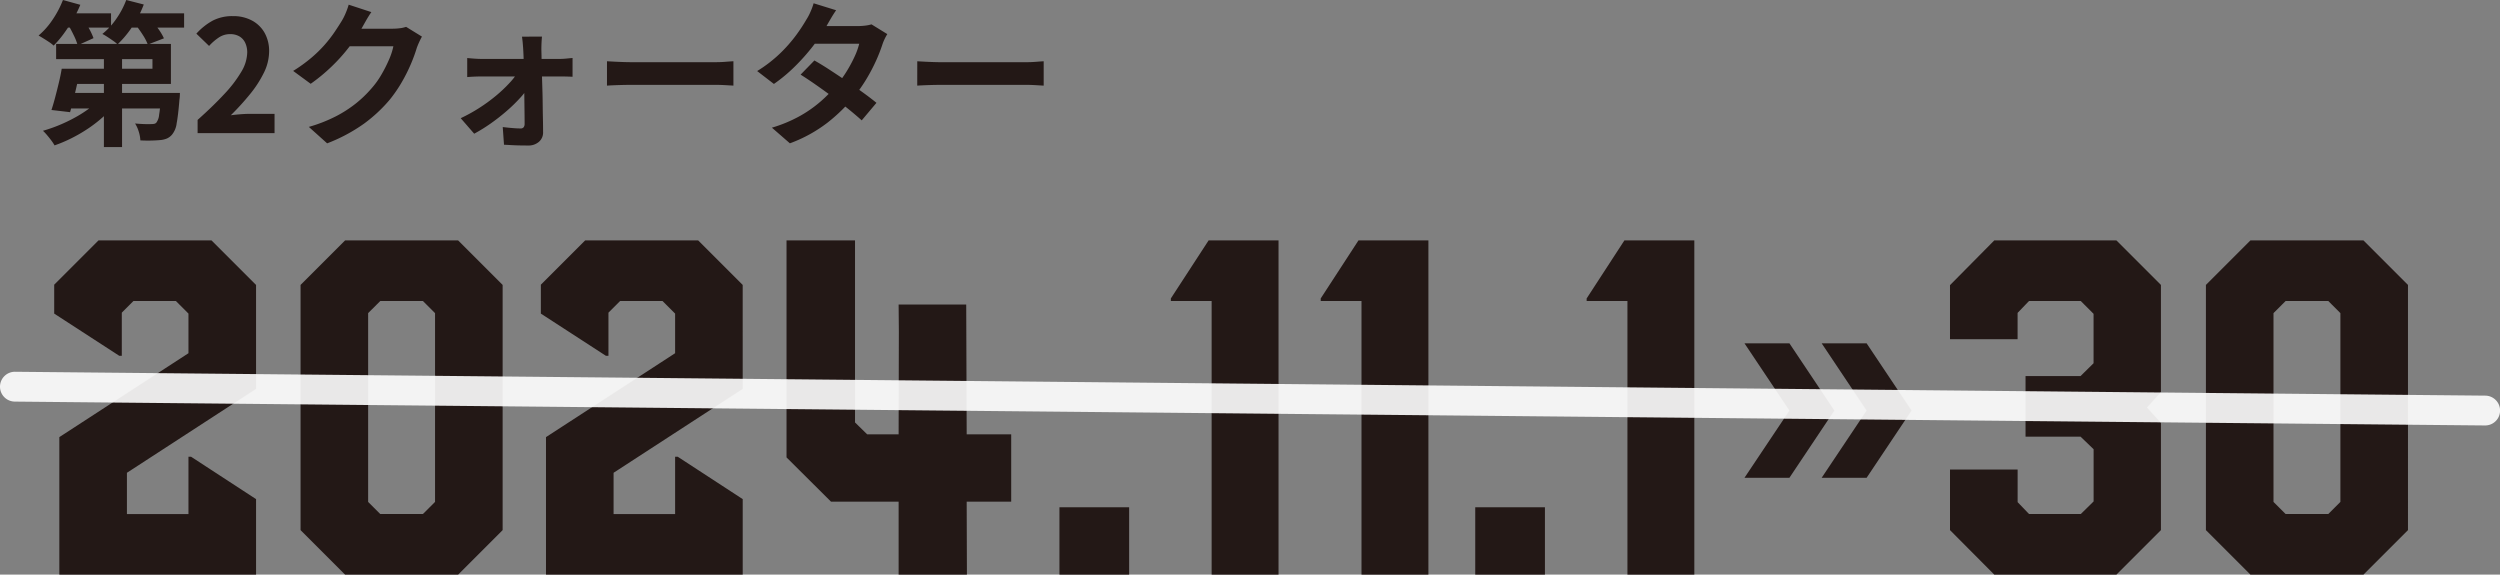
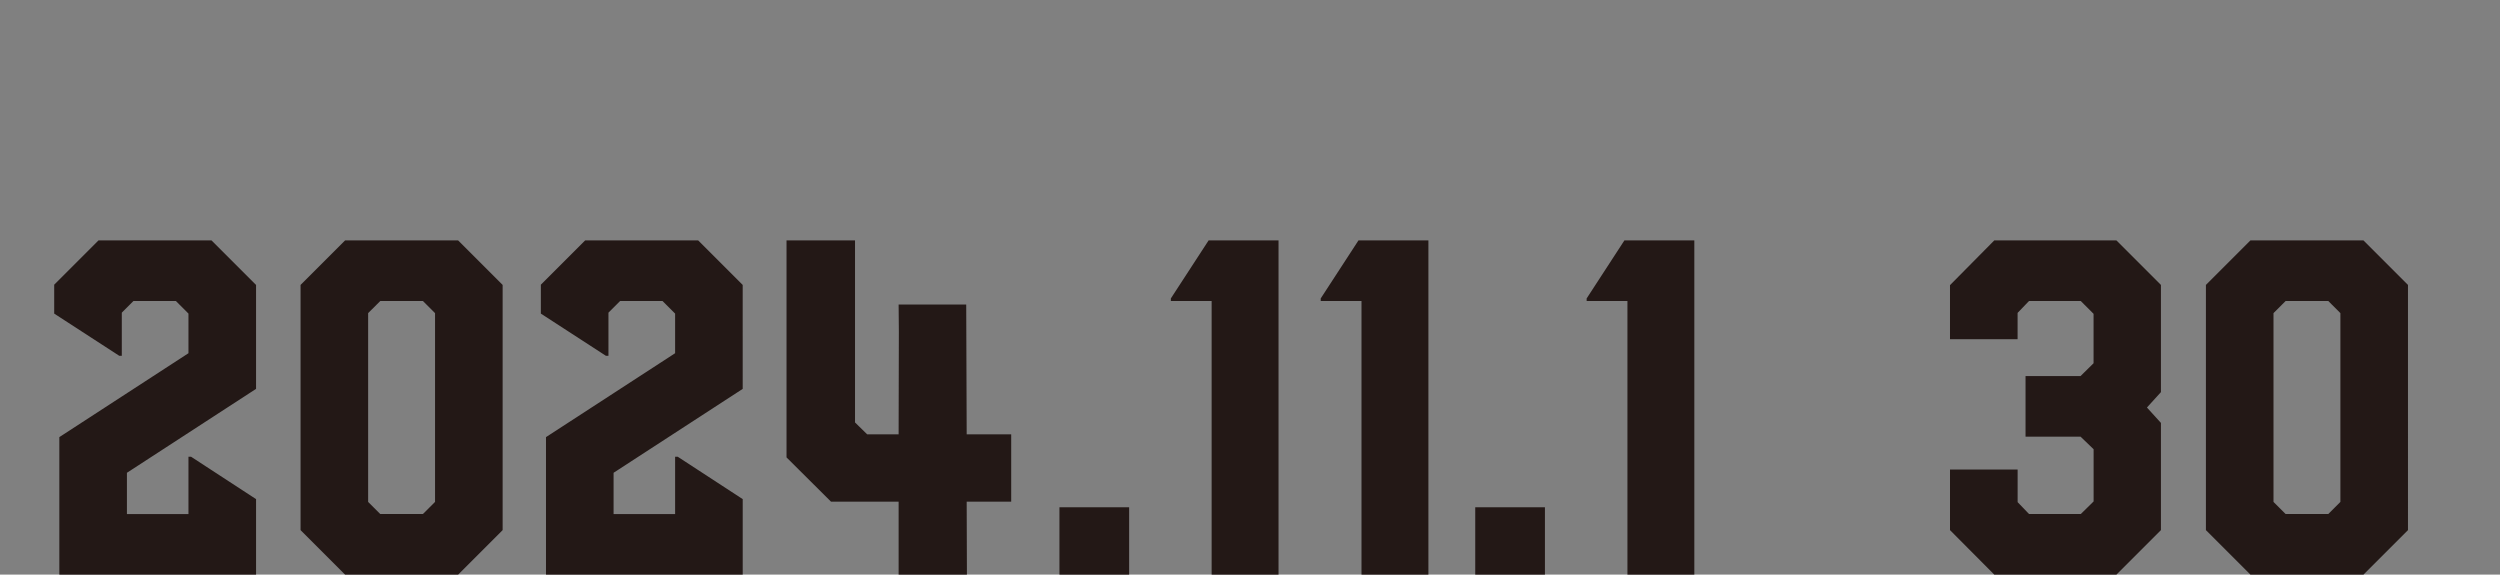
<svg xmlns="http://www.w3.org/2000/svg" width="419" height="96.308" viewBox="0 0 419 96.308">
  <rect x="0" y="0" width="419" height="96.308" fill="#808080" stroke="none" />
  <g transform="translate(-214 -879.692)">
-     <path d="M6.084-10.79H19.552V-12.4H3.406V-14.95h19.24v6.708H6.084Zm-1.742,0H7.488q-.26,1.222-.559,2.548t-.6,2.548q-.3,1.222-.585,2.184l-3.12-.364q.312-.936.624-2.119t.611-2.431Q4.16-9.672,4.342-10.79ZM5.46-6.734H21.814v2.6H4.68Zm15.548,0h3.146l-.013.416a4.858,4.858,0,0,1-.065.7q-.208,2.6-.468,3.978a3.684,3.684,0,0,1-.78,1.9,2.436,2.436,0,0,1-.9.663,3.767,3.767,0,0,1-1.1.247q-.546.052-1.43.078t-1.872-.026a5.707,5.707,0,0,0-.273-1.469,5.684,5.684,0,0,0-.611-1.365q.832.078,1.573.1t1.1,0a2.892,2.892,0,0,0,.52-.039.684.684,0,0,0,.364-.2,2.545,2.545,0,0,0,.468-1.313q.182-1.053.338-3.289Zm-9.594-7.618h3.042V2.34H11.414ZM10.79-5.8l2.418,1.066A17.728,17.728,0,0,1,11.18-2.626a22.7,22.7,0,0,1-2.47,1.9A25.382,25.382,0,0,1,5.98.858a23.474,23.474,0,0,1-2.834,1.2A8.357,8.357,0,0,0,2.6,1.235Q2.262.78,1.885.338A8.325,8.325,0,0,0,1.2-.39a24.813,24.813,0,0,0,2.756-.962A26.7,26.7,0,0,0,6.6-2.626,20.275,20.275,0,0,0,8.957-4.134,11.938,11.938,0,0,0,10.79-5.8ZM4.42-20.072h8.19v2.392H4.42Zm10.348,0H24.856v2.392H14.768ZM4.55-22.308l2.912.806A19.7,19.7,0,0,1,6.2-18.967,26.609,26.609,0,0,1,4.641-16.6,17.318,17.318,0,0,1,2.99-14.664a4.848,4.848,0,0,0-.728-.572q-.468-.312-.949-.611t-.845-.507a12.71,12.71,0,0,0,2.353-2.665A16.4,16.4,0,0,0,4.55-22.308Zm10.608,0,2.938.754a17.612,17.612,0,0,1-1.924,3.718,17.477,17.477,0,0,1-2.47,2.964,5.737,5.737,0,0,0-.741-.6q-.481-.338-.962-.65a8.949,8.949,0,0,0-.845-.494,11.887,11.887,0,0,0,2.327-2.522A14.291,14.291,0,0,0,15.158-22.308ZM5.408-18.2l2.47-1.04a19.568,19.568,0,0,1,1.04,1.7,11,11,0,0,1,.754,1.625l-2.652,1.2a9.4,9.4,0,0,0-.663-1.69Q5.876-17.394,5.408-18.2Zm11.284,0,2.548-.936q.624.728,1.274,1.638a9.533,9.533,0,0,1,.962,1.612l-2.7,1.04a8.9,8.9,0,0,0-.858-1.638A19.871,19.871,0,0,0,16.692-18.2ZM27.118,0V-2.21Q29.744-4.55,31.6-6.552a20.839,20.839,0,0,0,2.847-3.731,6.545,6.545,0,0,0,.988-3.211,3.736,3.736,0,0,0-.338-1.638,2.459,2.459,0,0,0-.975-1.079,3.042,3.042,0,0,0-1.573-.377A3.356,3.356,0,0,0,30.641-16a8.65,8.65,0,0,0-1.6,1.391L26.91-16.666a10.446,10.446,0,0,1,2.769-2.2,7.176,7.176,0,0,1,3.367-.741,6.574,6.574,0,0,1,3.185.741A5.288,5.288,0,0,1,38.35-16.8a6.206,6.206,0,0,1,.754,3.12,8.134,8.134,0,0,1-.871,3.549,18.48,18.48,0,0,1-2.327,3.6A43.126,43.126,0,0,1,32.682-2.99q.754-.1,1.625-.169t1.547-.065h4.16V0Zm37.6-16.172q-.208.364-.442.871t-.416,1a26.414,26.414,0,0,1-.949,2.613A27.439,27.439,0,0,1,61.4-8.645a23.105,23.105,0,0,1-2.067,3.029A24.652,24.652,0,0,1,54.977-1.56a27.662,27.662,0,0,1-6.149,3.276L45.76-1.04a24.949,24.949,0,0,0,4.576-1.794A20.557,20.557,0,0,0,53.69-5.005a19.641,19.641,0,0,0,2.548-2.457,14.107,14.107,0,0,0,1.664-2.3,22.981,22.981,0,0,0,1.3-2.561,11.028,11.028,0,0,0,.728-2.236H51.168l1.2-2.938H59.8a9.54,9.54,0,0,0,1.209-.078,5.148,5.148,0,0,0,1.053-.234ZM56.238-20.28q-.468.676-.91,1.456t-.676,1.2a28.168,28.168,0,0,1-2.171,3.237,28.958,28.958,0,0,1-2.925,3.25,29.773,29.773,0,0,1-3.484,2.873l-2.938-2.158a25.087,25.087,0,0,0,3.029-2.184,21.428,21.428,0,0,0,2.275-2.223,21.611,21.611,0,0,0,1.651-2.132q.689-1.027,1.183-1.833a9.242,9.242,0,0,0,.65-1.287,11.936,11.936,0,0,0,.52-1.443Zm28.6,4.108q-.052.468-.078,1.053t-.026,1.105q.026.858.039,1.924t.052,2.262q.039,1.2.078,2.457t.052,2.509q.013,1.248.039,2.431T85.02-.208a2.05,2.05,0,0,1-.676,1.651A2.641,2.641,0,0,1,82.5,2.08q-.624,0-1.339-.013t-1.417-.052q-.7-.039-1.274-.065L78.26-1.014q.806.1,1.638.169T81.25-.78a.608.608,0,0,0,.52-.208.983.983,0,0,0,.156-.6q0-.728-.013-1.7t-.026-2.08q-.013-1.105-.026-2.262t-.039-2.3q-.026-1.144-.052-2.184t-.078-1.9q-.026-.468-.078-1.053t-.13-1.1ZM72.306-12.584q.468.052,1.157.1t1.209.052H87.828q.494,0,1.144-.065t.988-.091v3.146q-.468-.026-1.027-.039t-.975-.013H74.75q-.546,0-1.209.026t-1.235.078ZM71.214-2.5a26.691,26.691,0,0,0,3.068-1.69A27.715,27.715,0,0,0,77.1-6.24a23.635,23.635,0,0,0,2.314-2.184,11,11,0,0,0,1.521-2.028l1.69.026L82.68-7.9a11.761,11.761,0,0,1-1.495,1.989,26.232,26.232,0,0,1-2.262,2.2,33.483,33.483,0,0,1-2.691,2.106A27.277,27.277,0,0,1,73.476.1Zm24.518-9.542,1.2.065q.728.039,1.521.065t1.469.026H113.88q.91,0,1.716-.065t1.326-.091v4.082L115.6-8.034q-.884-.052-1.716-.052H99.918q-1.118,0-2.288.039t-1.9.091Zm34.762-.13q1.2.676,2.613,1.6t2.873,1.911q1.456.988,2.743,1.924t2.171,1.664l-2.47,2.938q-.858-.78-2.119-1.807t-2.717-2.106q-1.456-1.079-2.873-2.067T128.18-9.8Zm12.22-4.42a7.654,7.654,0,0,0-.468.858,7.78,7.78,0,0,0-.39.988,26.648,26.648,0,0,1-1.053,2.665,29.367,29.367,0,0,1-1.573,2.99,26.368,26.368,0,0,1-2.08,2.977,28.139,28.139,0,0,1-4.433,4.342,23.721,23.721,0,0,1-6.331,3.484L123.37-.91A23.135,23.135,0,0,0,128.1-2.886a20.761,20.761,0,0,0,3.471-2.444,24.8,24.8,0,0,0,2.561-2.6,18.187,18.187,0,0,0,1.677-2.275,22.64,22.64,0,0,0,1.378-2.522,12.071,12.071,0,0,0,.819-2.249H129.22l1.2-2.964H137.8a9.743,9.743,0,0,0,1.235-.078,6.088,6.088,0,0,0,1.027-.208Zm-8.58-4q-.468.676-.923,1.456t-.689,1.2a28.615,28.615,0,0,1-2.236,3.315,34.39,34.39,0,0,1-3.029,3.419,26.485,26.485,0,0,1-3.549,2.964L120.9-10.4a22.592,22.592,0,0,0,3.887-3,24.577,24.577,0,0,0,2.665-3.042,28.7,28.7,0,0,0,1.716-2.613,8.609,8.609,0,0,0,.663-1.261,10.829,10.829,0,0,0,.533-1.443Zm13.6,8.554,1.2.065q.728.039,1.521.065t1.469.026H165.88q.91,0,1.716-.065t1.326-.091v4.082L167.6-8.034q-.884-.052-1.716-.052H151.918q-1.118,0-2.288.039t-1.9.091Z" transform="translate(220 902)" fill="#231816" />
    <path d="M36.914-31.133,15.273-17.07v6.914H25.586v-9.609h.43l10.9,7.109V0H3.945V-23.047L25.586-37.109V-43.75l-2.109-2.109H16.367l-1.953,1.953v7.227h-.43l-10.9-7.07v-4.844l7.422-7.422H29.453l7.461,7.461ZM70.781-56.016l7.461,7.461V-7.461L70.781,0H51.836L44.375-7.461V-48.555l7.461-7.461ZM66.914-12.187V-43.828l-2.031-2.031H57.734L55.7-43.828v31.641l2.031,2.031h7.148Zm51.563-18.945L96.836-17.07v6.914h10.313v-9.609h.43l10.9,7.109V0H85.508V-23.047l21.641-14.062V-43.75l-2.109-2.109H97.93l-1.953,1.953v7.227h-.43l-10.9-7.07v-4.844l7.422-7.422h18.945l7.461,7.461Zm7.344-24.883v36.367l7.461,7.422h11.328V0h11.445l-.039-12.227h7.461V-23.516h-7.461l-.078-21.758H144.609l.039,4.492-.039,17.266h-5.273L137.3-25.508V-56.016ZM171.563,0h11.68V-11.289h-11.68Zm25-56.016h11.719V0H197.07V-45.859h-6.836v-.43Zm25.117,0H233.4V0H222.188V-45.859h-6.836v-.43ZM241.25,0h11.68V-11.289H241.25Zm25-56.016h11.719V0H266.758V-45.859h-6.836v-.43Zm61.992,0-7.422,7.5v9.063h11.328v-4.414l1.914-1.992h8.672l2.148,2.148v8.281L342.7-33.281h-9.219v10.156H342.7l2.188,2.109v8.75l-2.148,2.109h-8.672l-1.914-1.992v-5.469H320.82V-7.461L328.242,0h20.469l7.461-7.461V-25.43l-2.344-2.578,2.344-2.578V-48.555l-7.461-7.461Zm61.875,0,7.461,7.461V-7.461L390.117,0H371.172l-7.461-7.461V-48.555l7.461-7.461ZM386.25-12.187V-43.828l-2.031-2.031H377.07l-2.031,2.031v31.641l2.031,2.031h7.148Z" transform="translate(220 976)" fill="#231816" />
-     <path d="M12.937,22.532l7.532-11.266L12.937,0h7.532L28,11.266,20.469,22.532ZM0,22.532,7.532,11.266,0,0H7.532l7.531,11.266L7.532,22.532Z" transform="translate(506.376 937.234)" fill="#231816" />
-     <path d="M20.736,23.032H12l7.866-11.766L12-.5h8.735L28.6,11.266Zm-6.863-1H20.2l7.2-10.766L20.2.5H13.873l7.2,10.766Zm-6.073,1H-.936L6.931,11.266-.936-.5H7.8l7.865,11.766Zm-6.864-1H7.265l7.2-10.766L7.265.5H.936l7.2,10.766Z" transform="translate(506.376 937.234)" fill="rgba(0,0,0,0)" />
-     <path d="M414,6.5h-.025l-414-4A2.5,2.5,0,0,1-2.5-.024,2.5,2.5,0,0,1,.024-2.5l414,4a2.5,2.5,0,0,1-.024,5Z" transform="translate(216.5 944.5)" fill="#fff" opacity="0.9" />
  </g>
</svg>